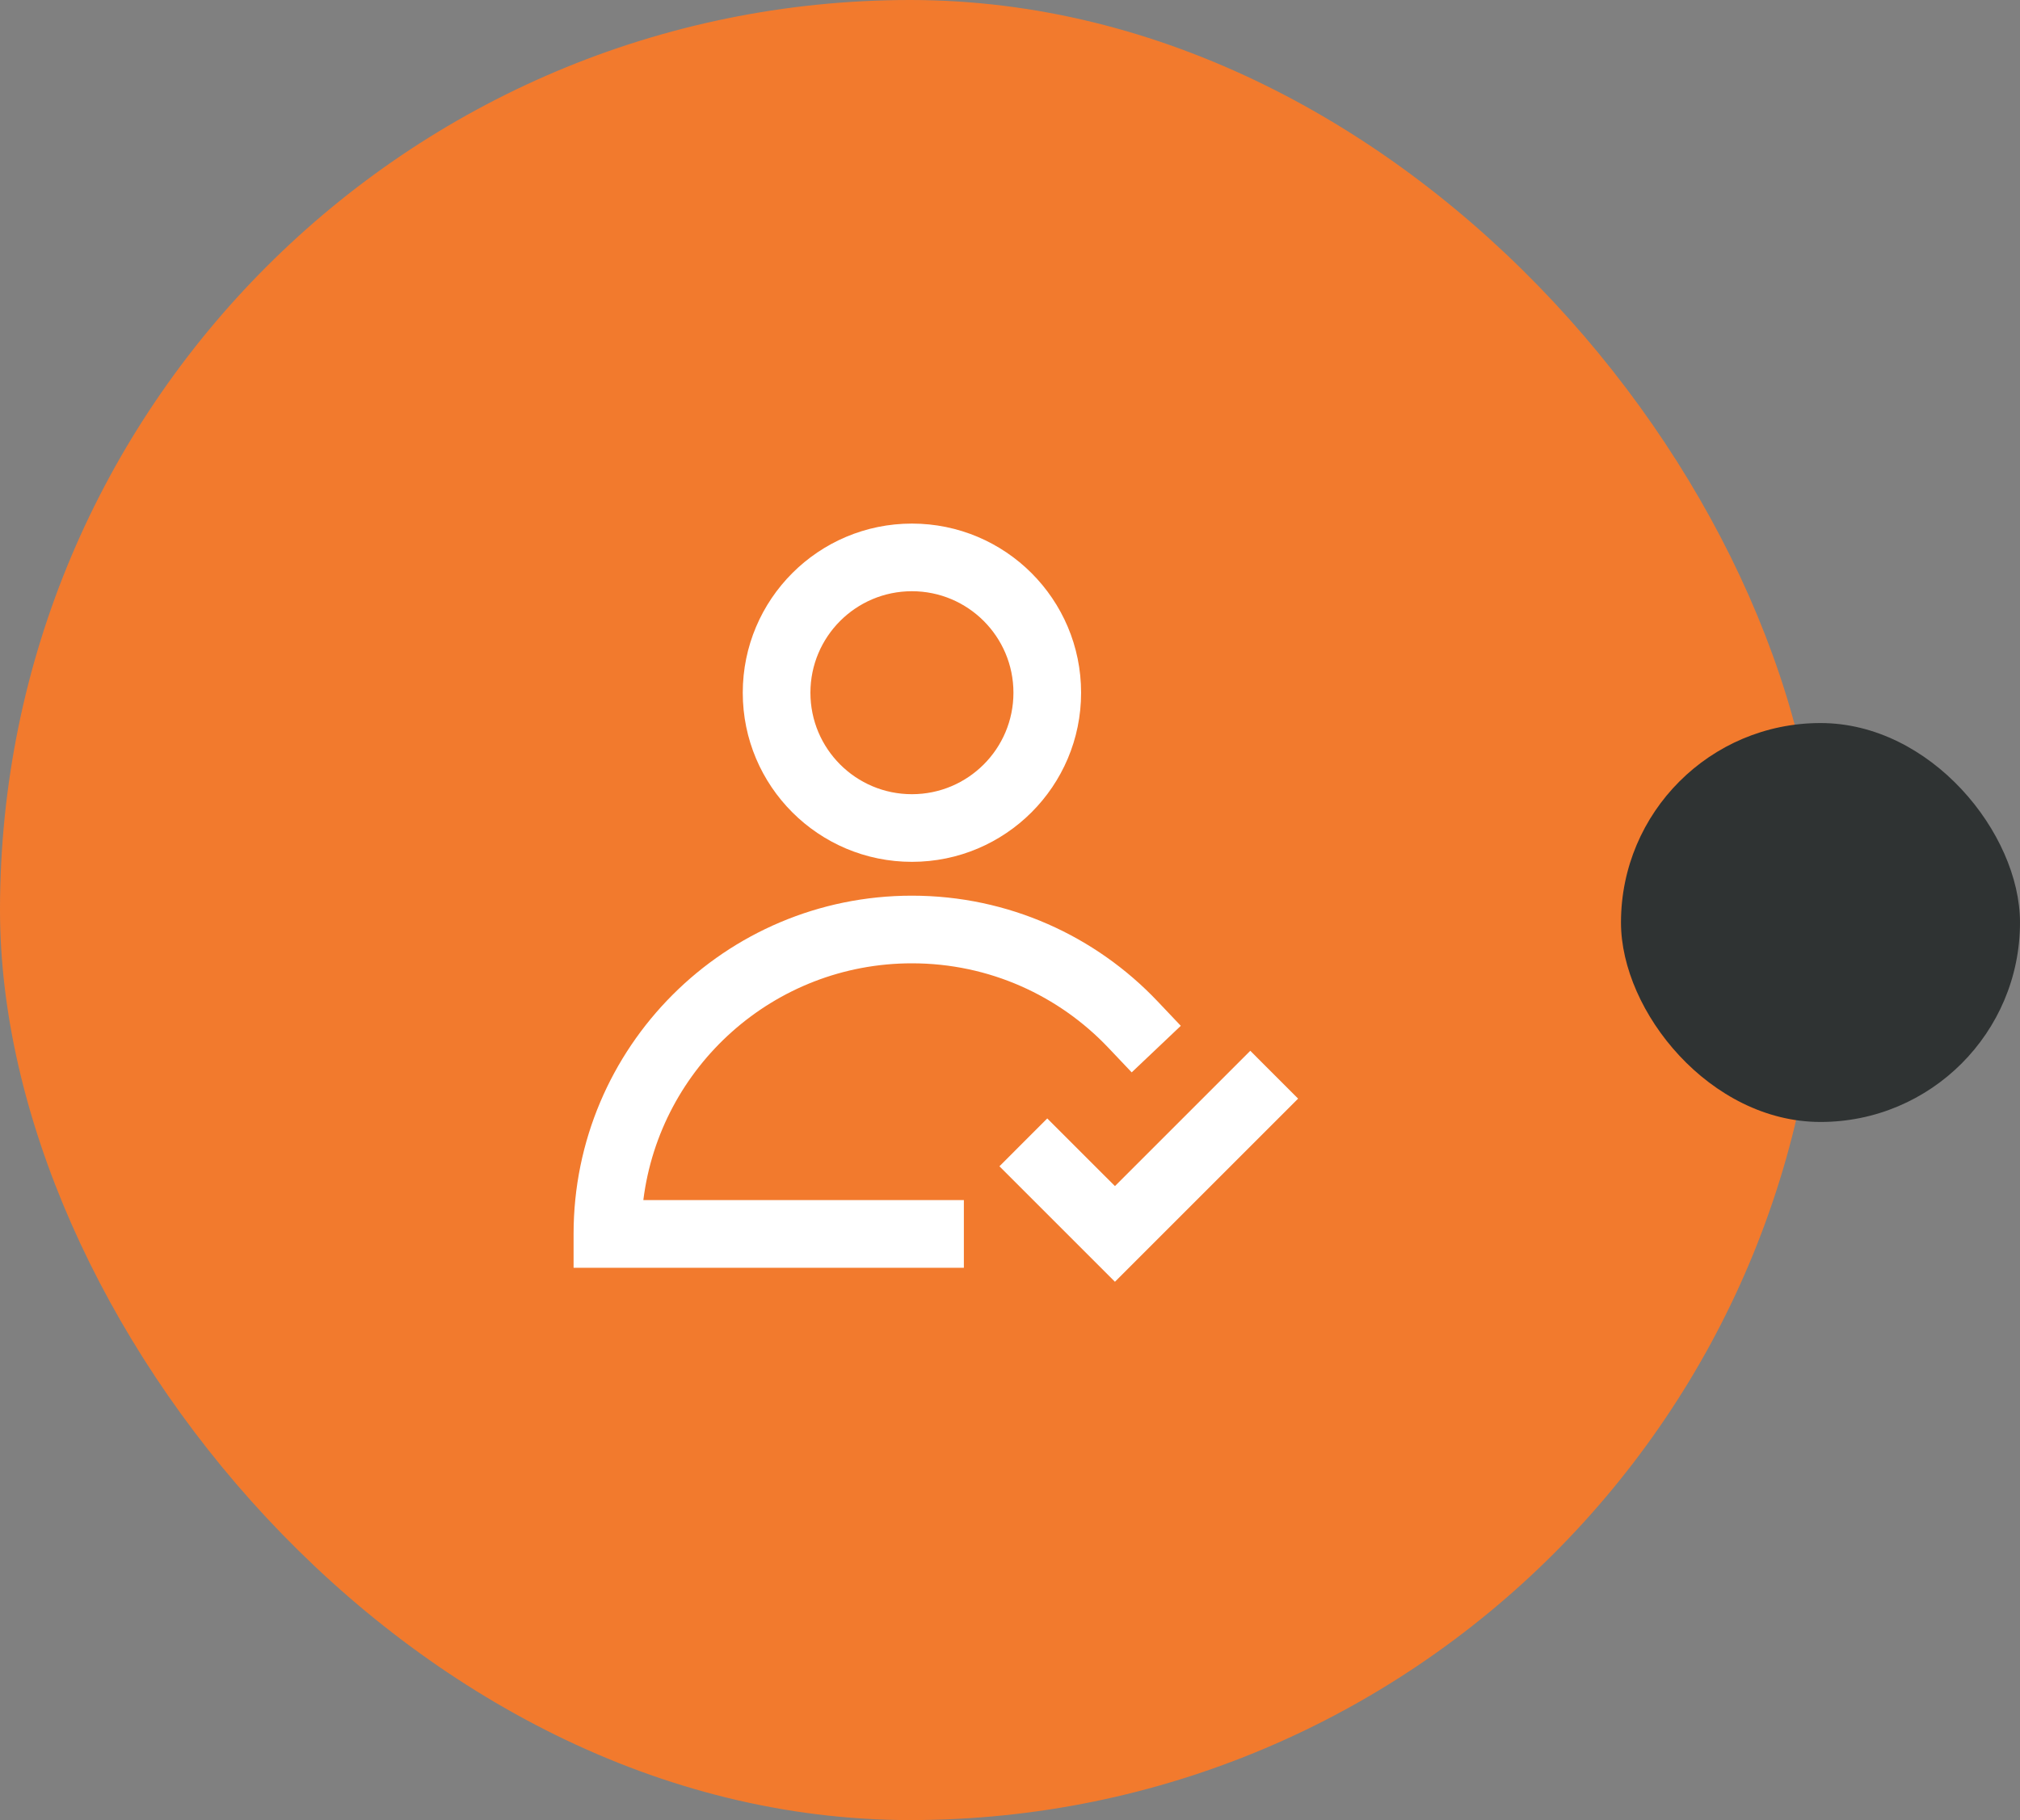
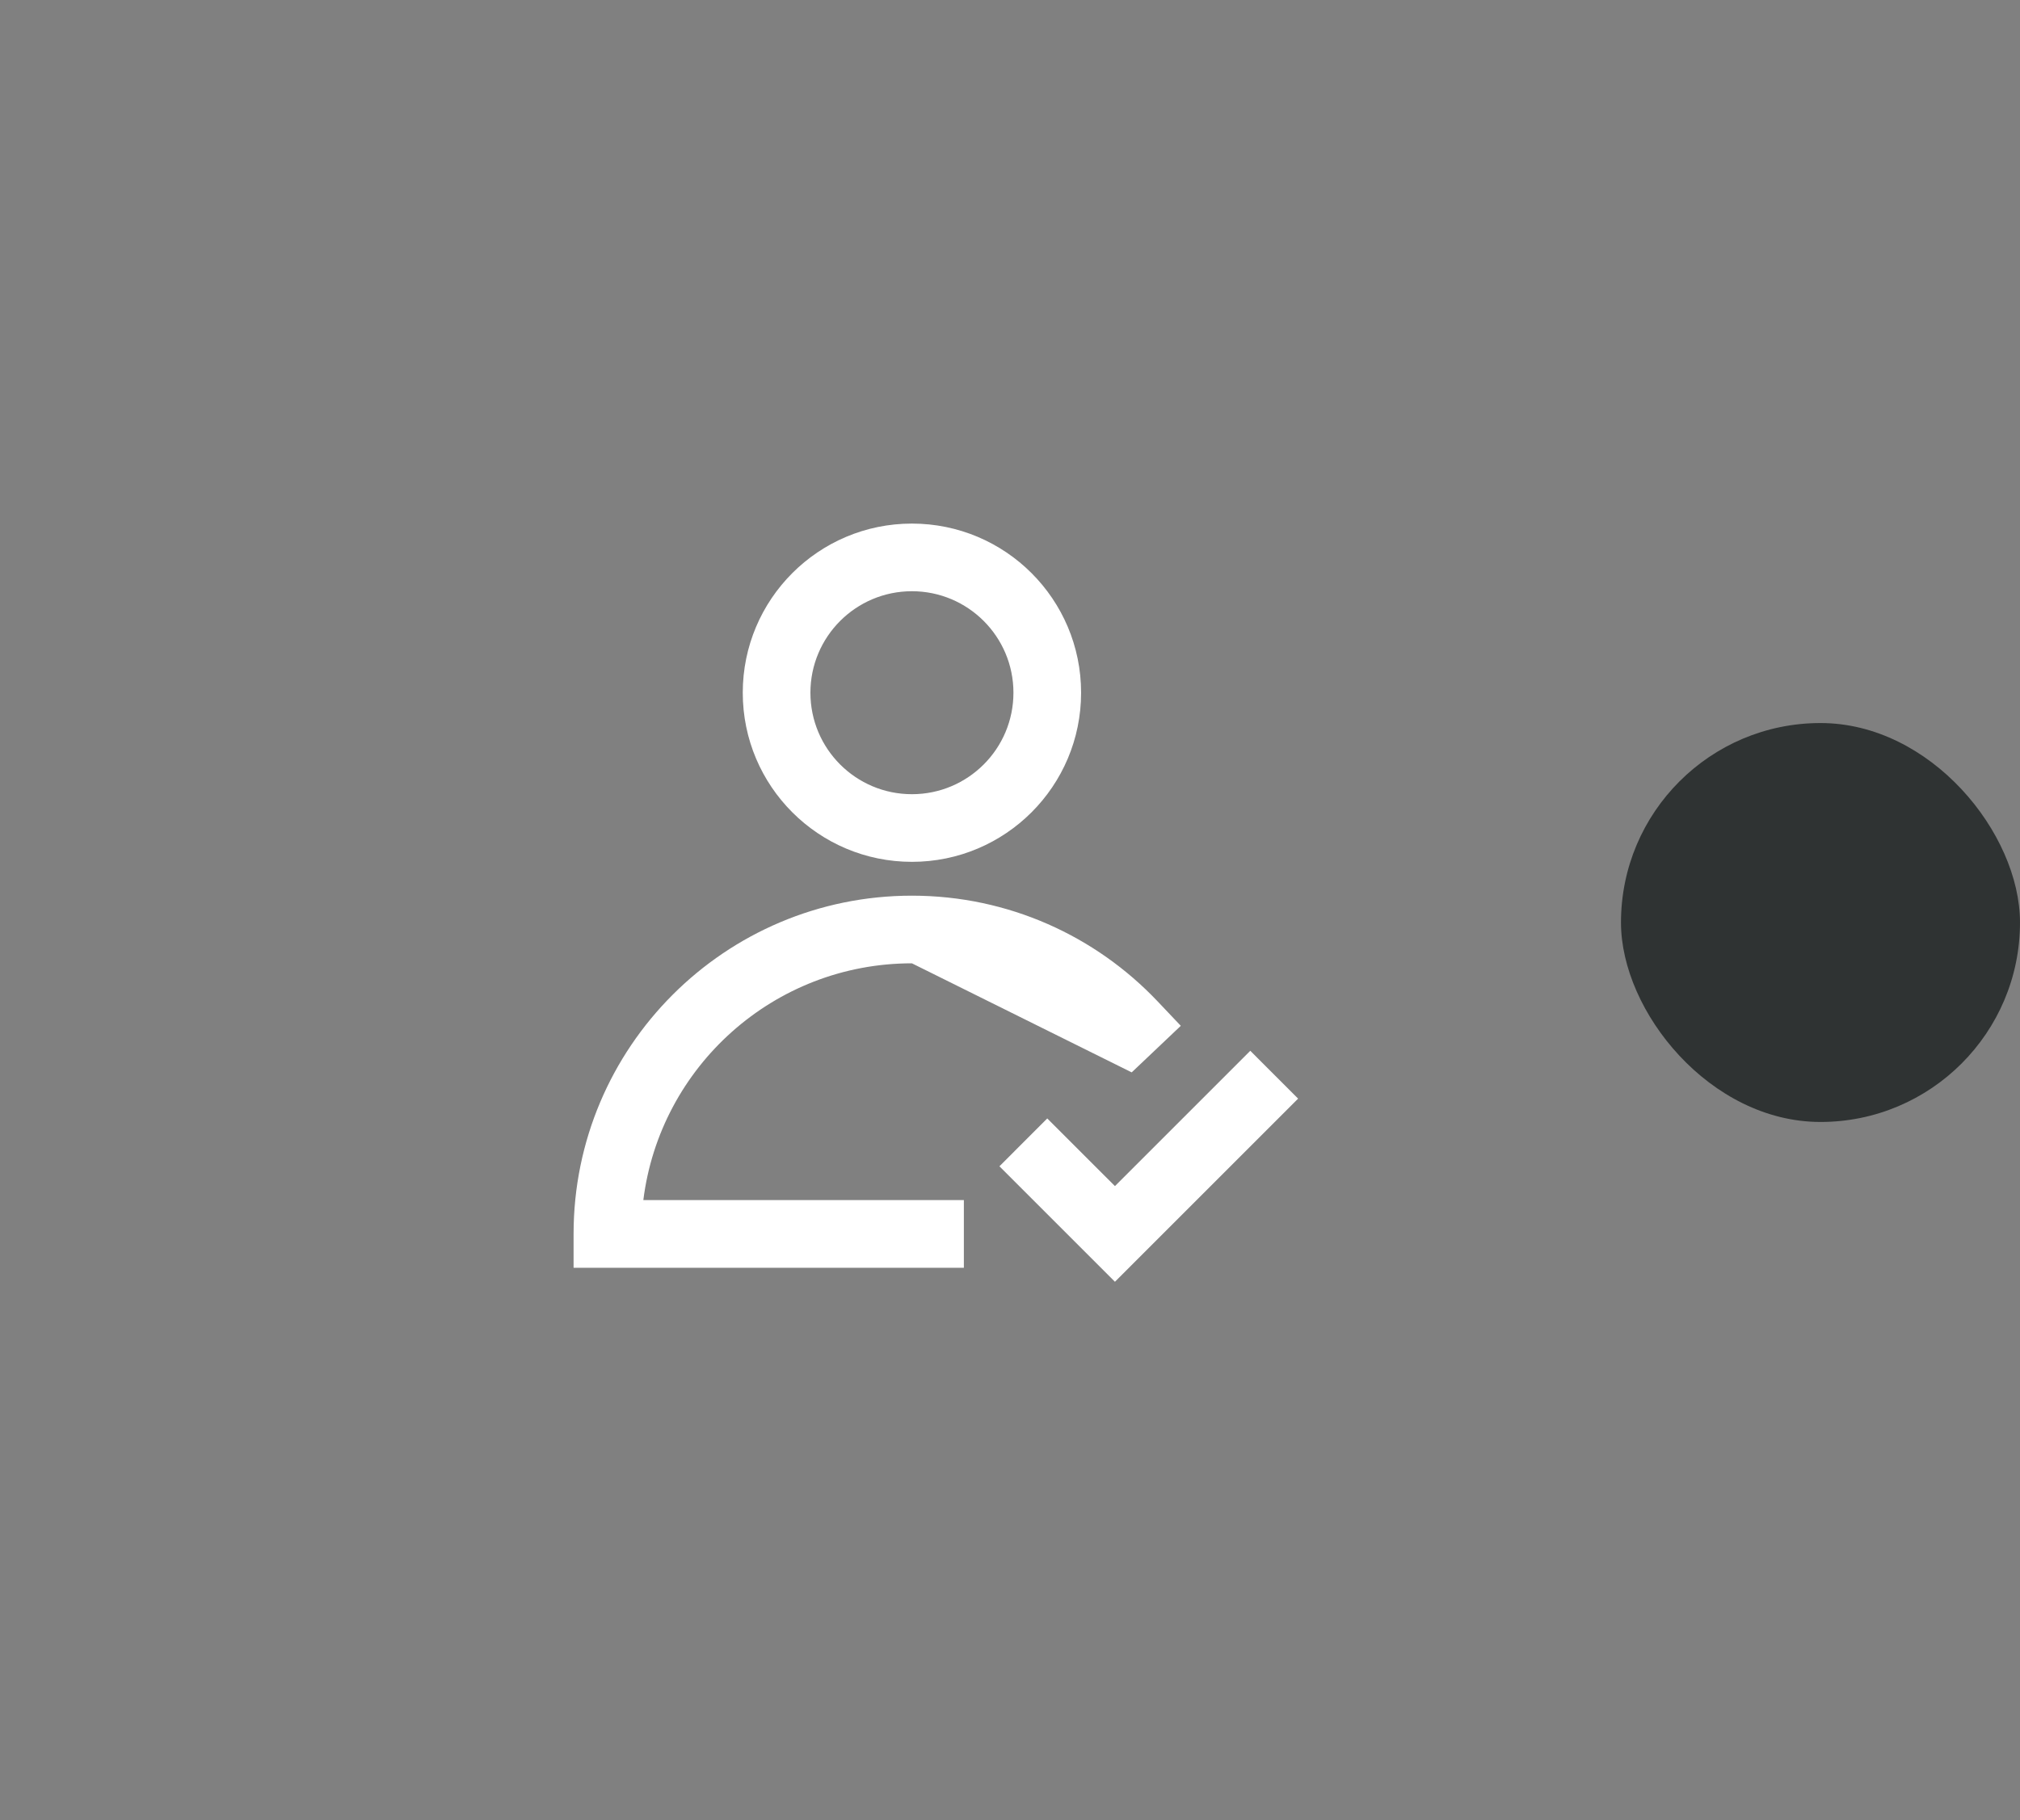
<svg xmlns="http://www.w3.org/2000/svg" width="81" height="73" viewBox="0 0 81 73" fill="none">
  <rect x="0" y="0" width="81" height="73" fill="#808080" stroke="none" />
-   <rect width="73" height="73" rx="36.5" fill="#F27A2D" />
  <path fill-rule="evenodd" clip-rule="evenodd" d="M29.784 27.784C29.784 24.037 32.821 21 36.567 21C40.314 21 43.351 24.037 43.351 27.784C43.351 31.53 40.314 34.567 36.567 34.567C32.821 34.567 29.784 31.53 29.784 27.784ZM36.567 23.713C34.319 23.713 32.497 25.536 32.497 27.784C32.497 30.032 34.319 31.854 36.567 31.854C38.815 31.854 40.638 30.032 40.638 27.784C40.638 25.536 38.815 23.713 36.567 23.713Z" fill="white" />
-   <path d="M25.797 48.134C26.465 42.78 31.032 38.637 36.567 38.637C39.67 38.637 42.467 39.937 44.446 42.026L45.38 43.011L47.349 41.144L46.416 40.16C43.945 37.553 40.445 35.924 36.567 35.924C29.074 35.924 23 41.998 23 49.491V50.848H38.65V48.134H25.797Z" fill="white" />
+   <path d="M25.797 48.134C26.465 42.78 31.032 38.637 36.567 38.637L45.38 43.011L47.349 41.144L46.416 40.16C43.945 37.553 40.445 35.924 36.567 35.924C29.074 35.924 23 41.998 23 49.491V50.848H38.65V48.134H25.797Z" fill="white" />
  <path d="M52.053 44.064L44.708 51.41L40.076 46.778L41.994 44.859L44.708 47.572L50.135 42.145L52.053 44.064Z" fill="white" />
  <rect x="65" y="29" width="16" height="16" rx="8" fill="#2F3333" />
</svg>